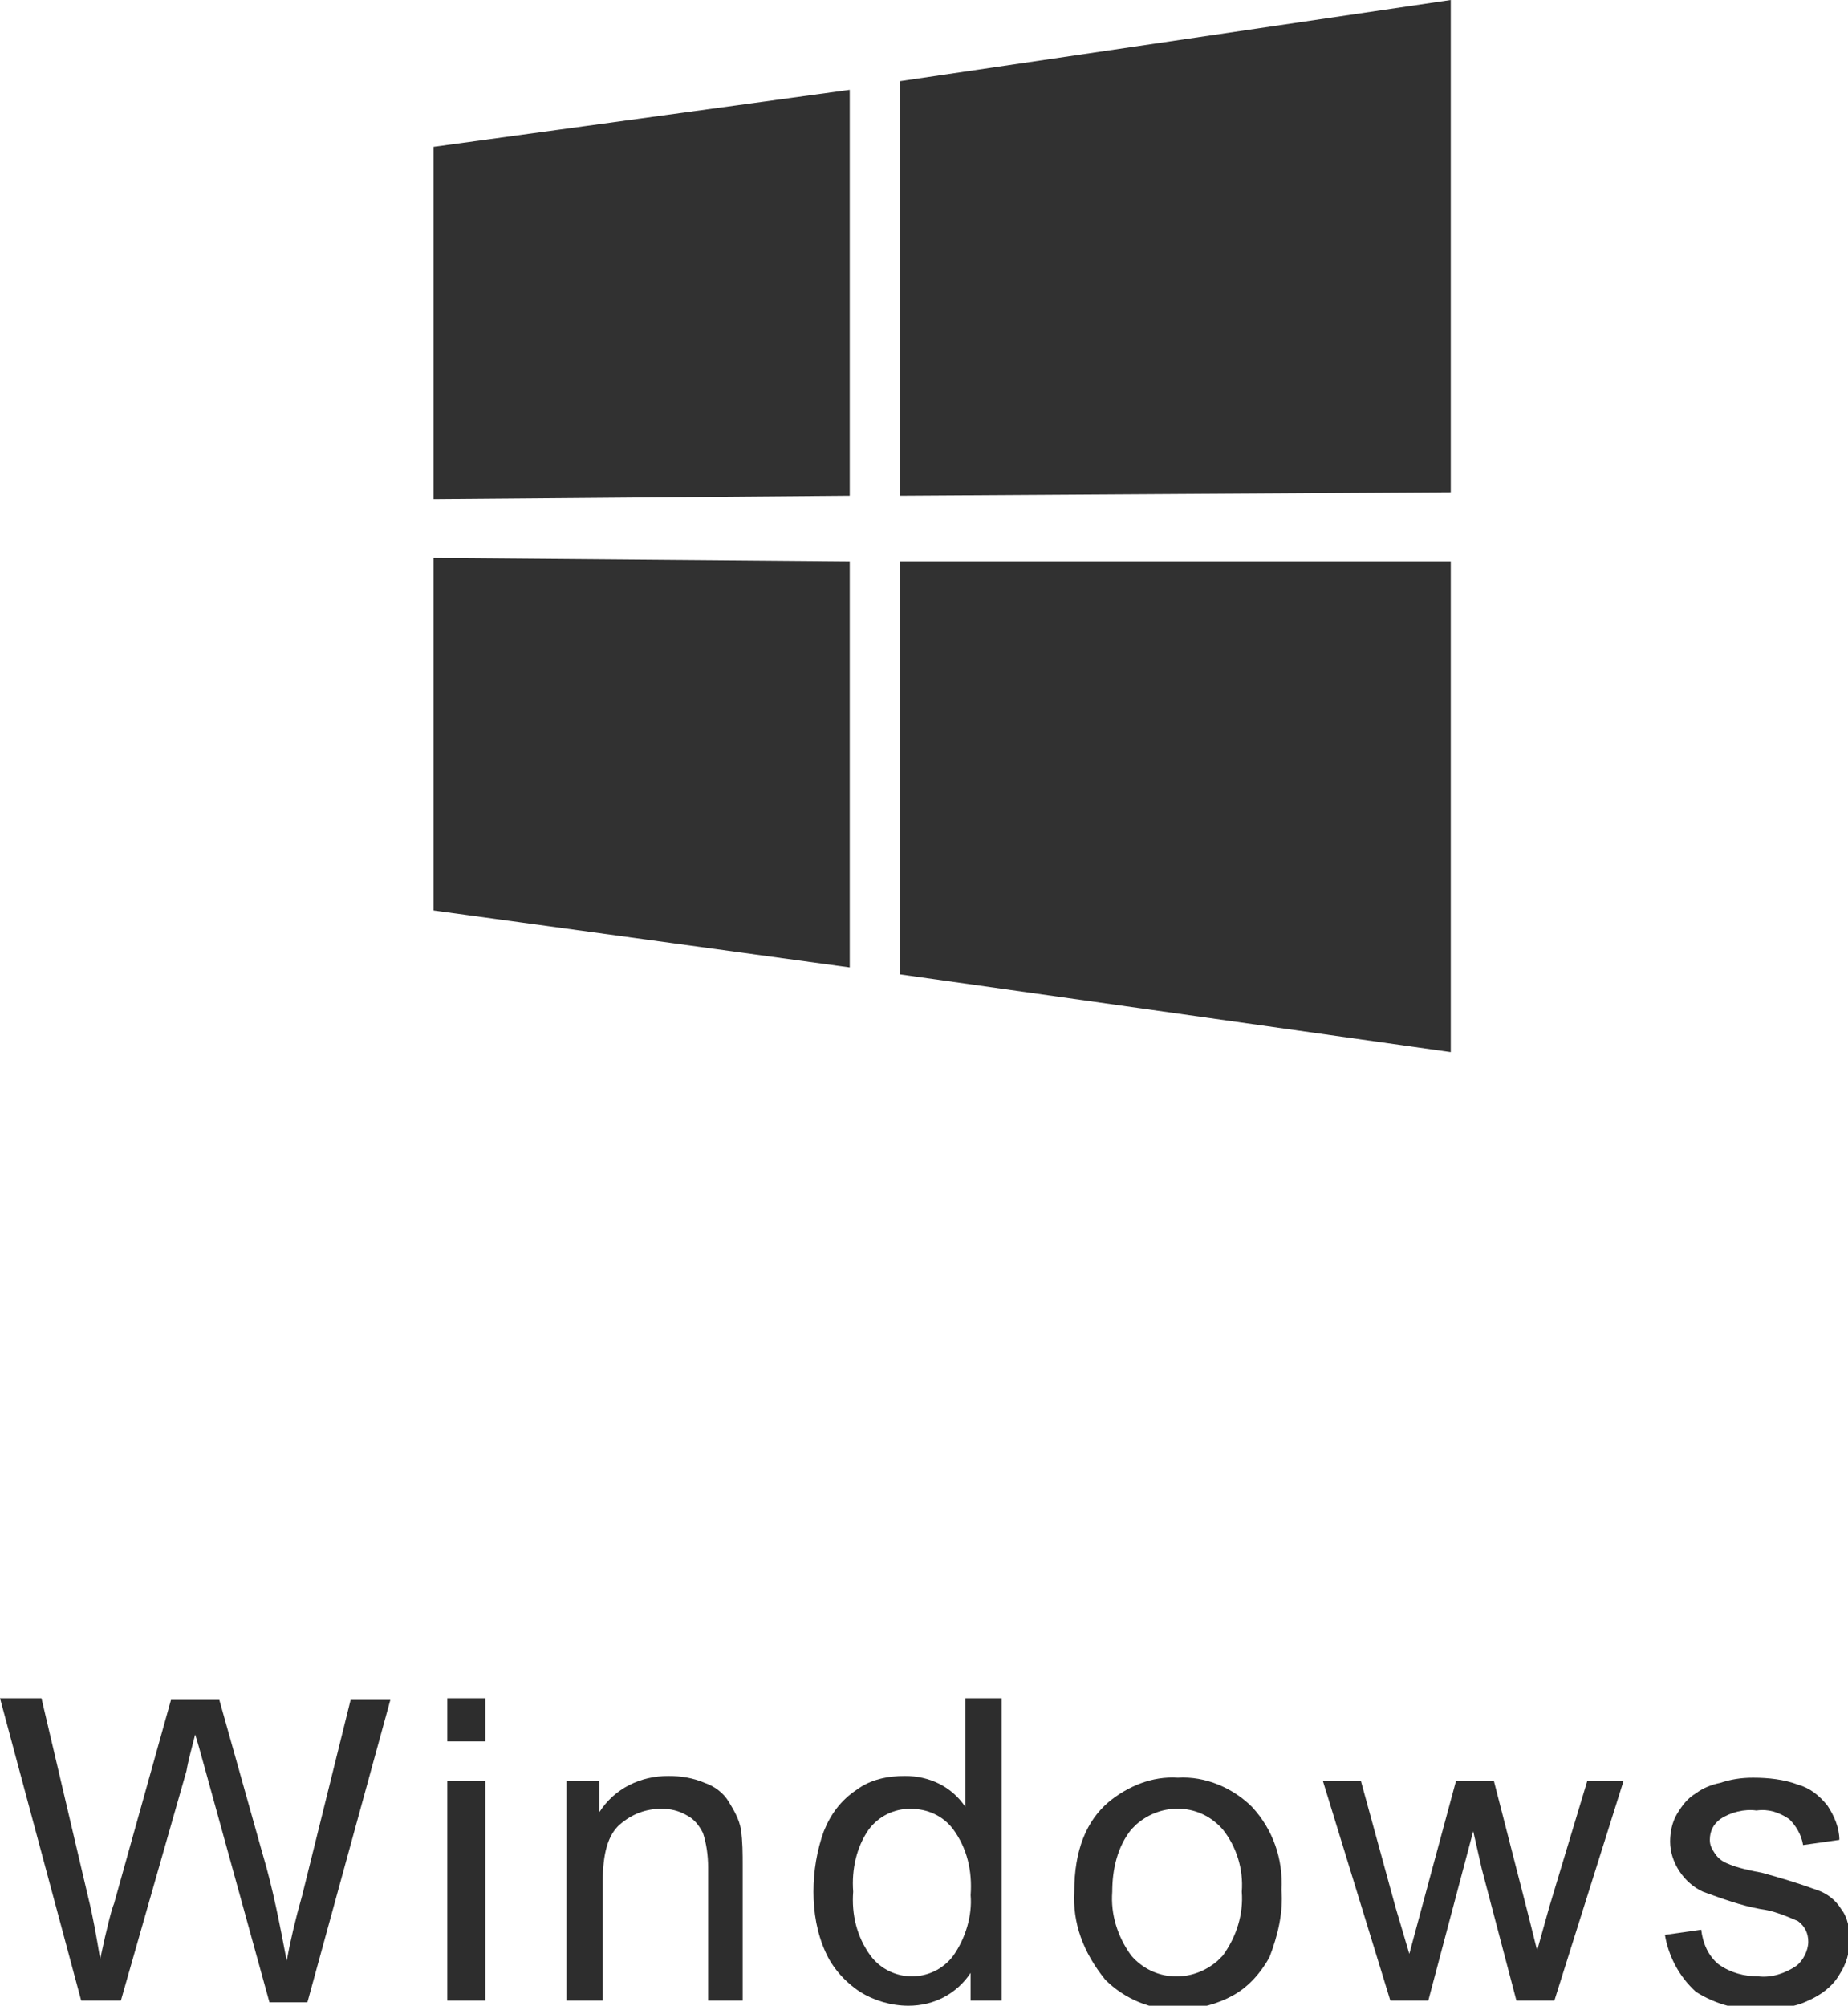
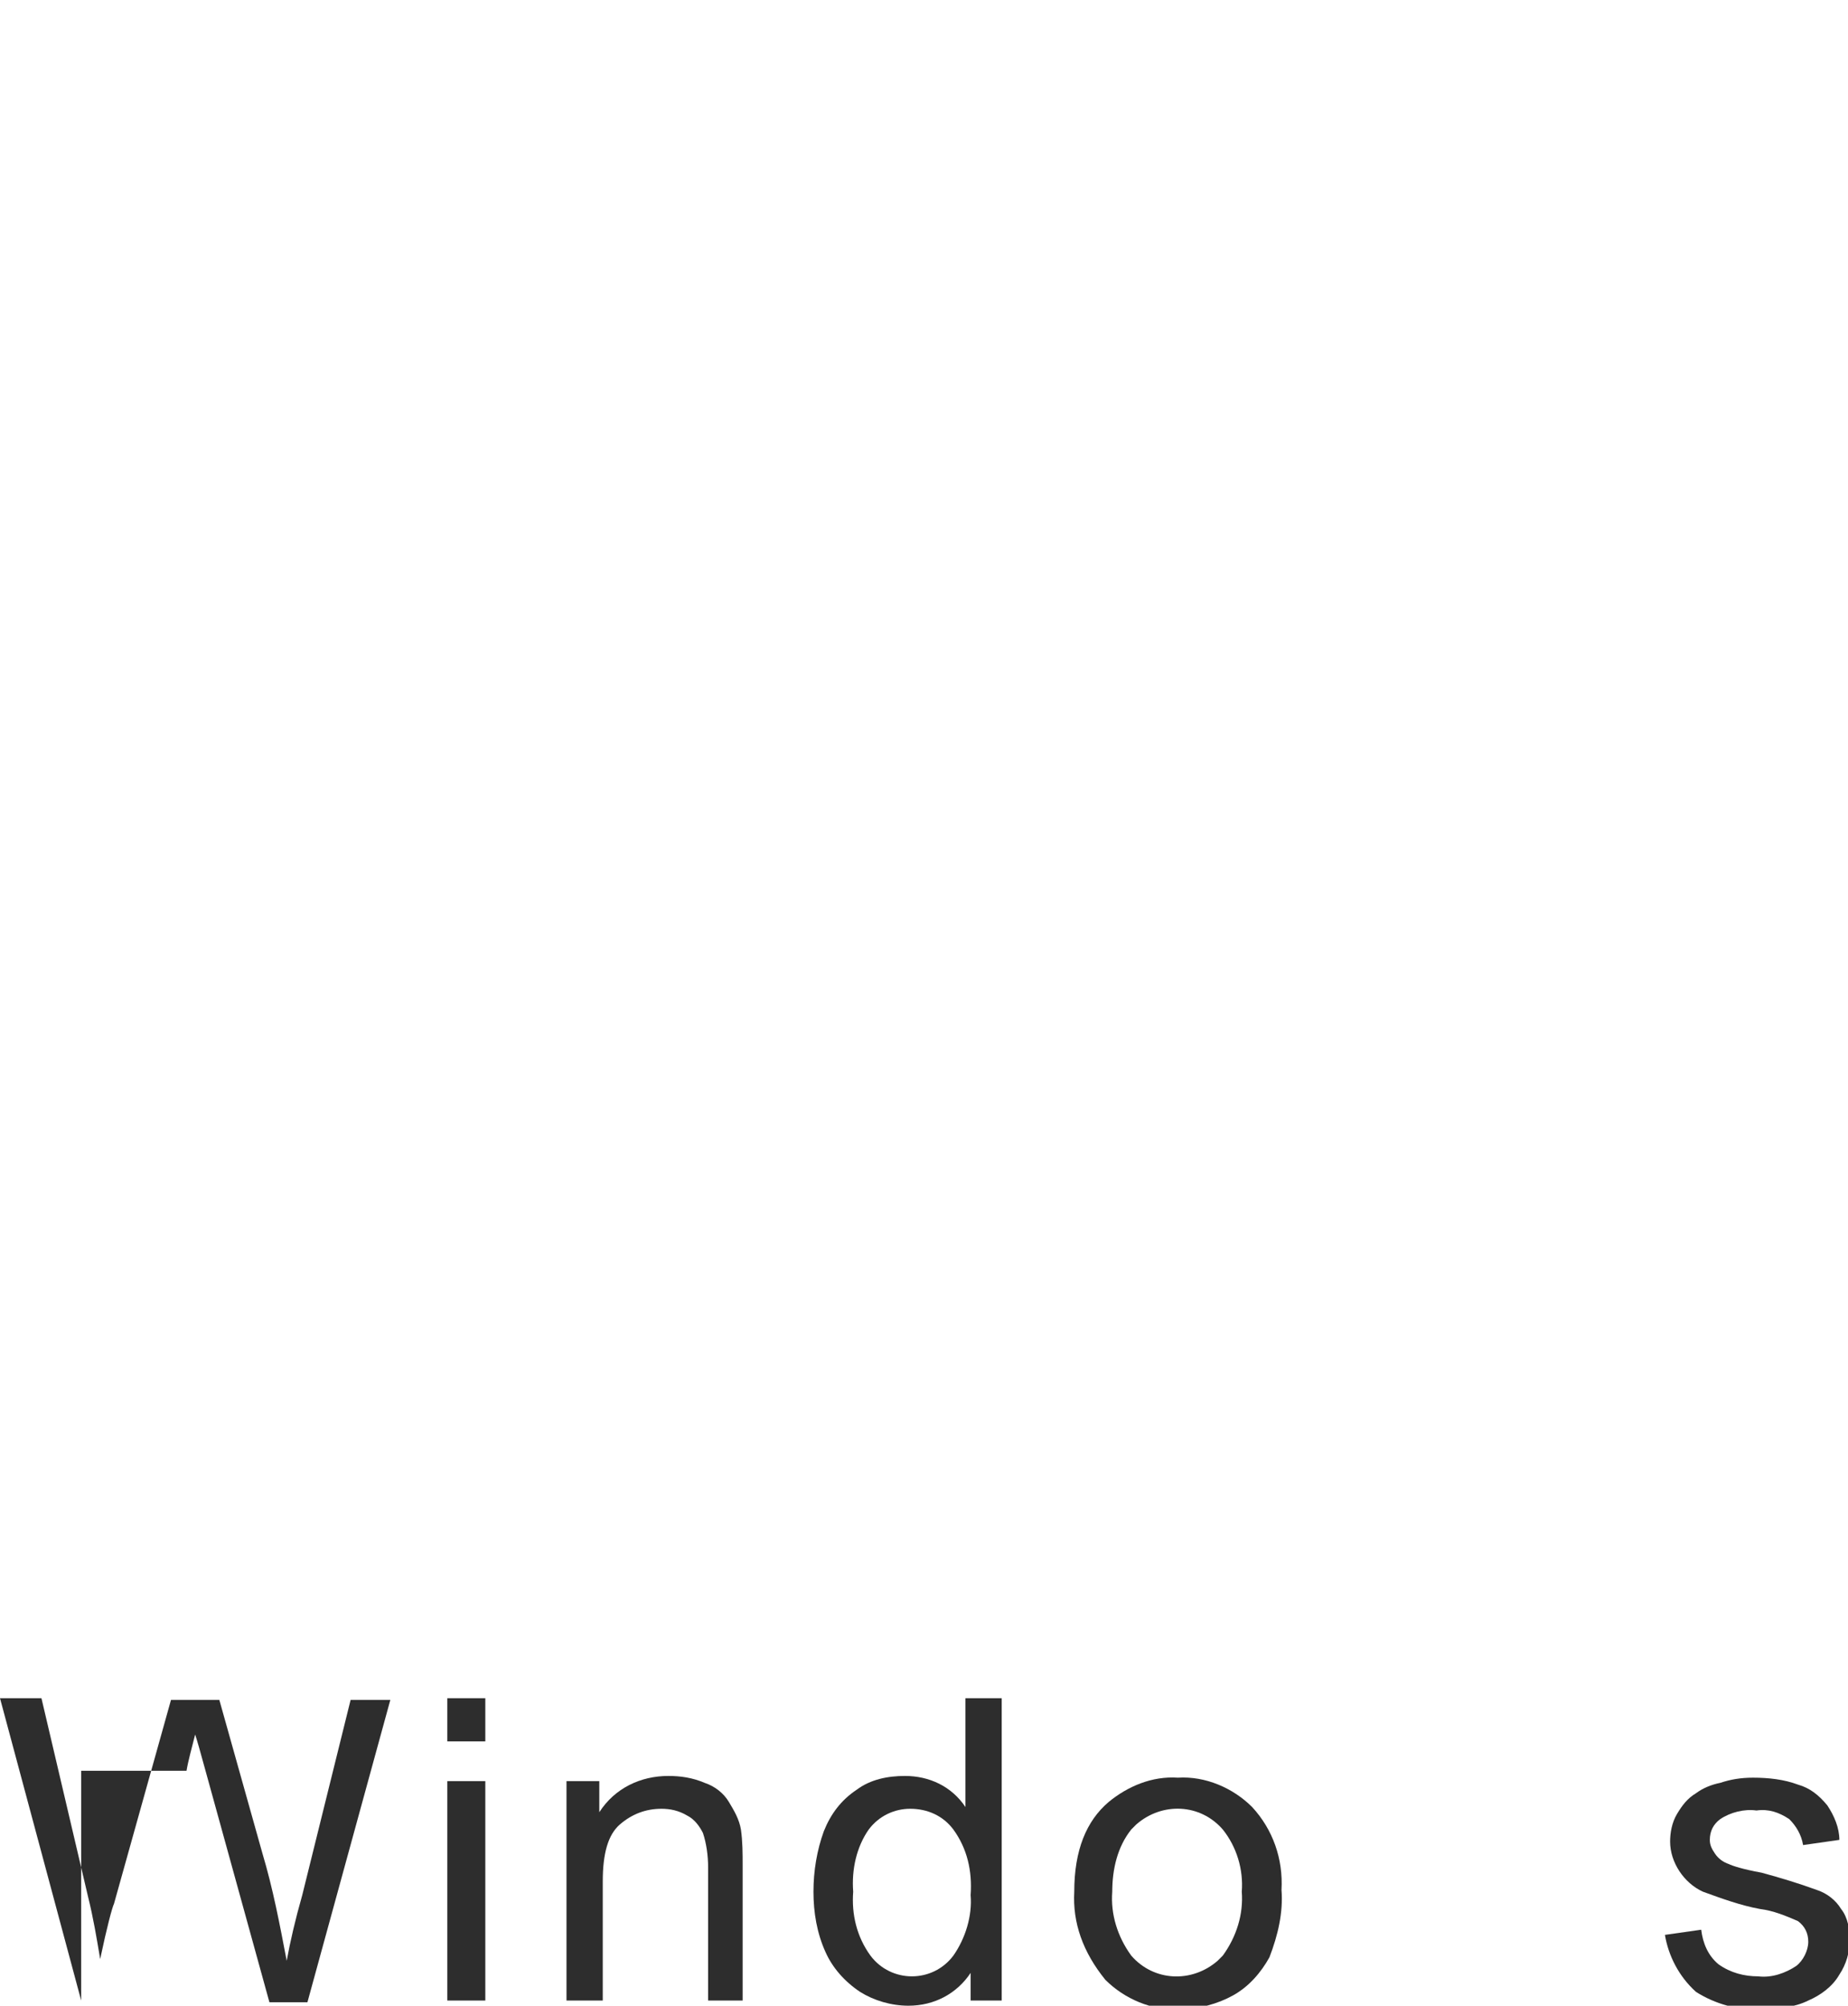
<svg xmlns="http://www.w3.org/2000/svg" version="1.1" id="图层_1" x="0px" y="0px" viewBox="0 0 107 116.1" style="enable-background:new 0 0 107 116.1;" xml:space="preserve">
  <style type="text/css">
	.st0{fill:#313131;}
	.st1{fill:#2D2D2D;}
</style>
  <title>windows</title>
-   <polygon class="st0" points="25.1,8.5 25.1,28.9 49.2,28.7 49.2,5.2 " />
-   <polygon class="st0" points="25.1,32.3 25.1,52.7 49.2,56 49.2,32.5 " />
-   <polygon class="st0" points="52.1,4.7 52.1,28.7 84,28.5 84,0 " />
-   <polygon class="st0" points="52.1,32.5 52.1,56.4 84,60.9 84,32.5 " />
-   <path class="st1" d="M4.7,115.8L0,98.3h2.4l2.7,11.5c0.3,1.2,0.5,2.4,0.7,3.6c0.4-1.9,0.7-3,0.8-3.2l3.3-11.8h2.8l2.5,8.9  c0.6,2,1,4.1,1.4,6.2c0.2-1.1,0.5-2.4,0.9-3.8l2.8-11.3h2.3l-4.8,17.5h-2.2l-3.7-13.4c-0.3-1.1-0.5-1.8-0.6-2.1  c-0.2,0.8-0.4,1.5-0.5,2.1L7,115.8H4.7z" />
+   <path class="st1" d="M4.7,115.8L0,98.3h2.4l2.7,11.5c0.3,1.2,0.5,2.4,0.7,3.6c0.4-1.9,0.7-3,0.8-3.2l3.3-11.8h2.8l2.5,8.9  c0.6,2,1,4.1,1.4,6.2c0.2-1.1,0.5-2.4,0.9-3.8l2.8-11.3h2.3l-4.8,17.5h-2.2l-3.7-13.4c-0.3-1.1-0.5-1.8-0.6-2.1  c-0.2,0.8-0.4,1.5-0.5,2.1H4.7z" />
  <path class="st1" d="M25.9,100.8v-2.5h2.2v2.5H25.9z M25.9,115.8v-12.7h2.2v12.7H25.9z" />
  <path class="st1" d="M32.8,115.8v-12.7h1.9v1.8c0.9-1.4,2.4-2.1,4-2.1c0.7,0,1.4,0.1,2.1,0.4c0.6,0.2,1.1,0.6,1.4,1.1  c0.3,0.5,0.6,1,0.7,1.6c0.1,0.7,0.1,1.4,0.1,2.1v7.8H41v-7.7c0-0.7-0.1-1.4-0.3-2c-0.2-0.4-0.5-0.8-0.9-1c-0.5-0.3-1-0.4-1.5-0.4  c-0.9,0-1.7,0.3-2.4,0.9c-0.7,0.6-1,1.7-1,3.3v6.9L32.8,115.8z" />
  <path class="st1" d="M56.2,115.8v-1.6c-0.8,1.2-2.1,1.9-3.6,1.9c-1,0-2-0.3-2.8-0.8c-0.9-0.6-1.6-1.4-2-2.3  c-0.5-1.1-0.7-2.3-0.7-3.5c0-1.2,0.2-2.4,0.6-3.5c0.4-1,1-1.8,1.9-2.4c0.8-0.6,1.8-0.8,2.8-0.8c1.4,0,2.7,0.6,3.5,1.8v-6.3h2.1v17.5  L56.2,115.8z M49.4,109.5c-0.1,1.3,0.2,2.6,1,3.7c0.6,0.8,1.5,1.2,2.4,1.2c0.9,0,1.8-0.4,2.4-1.2c0.7-1,1.1-2.3,1-3.5  c0.1-1.4-0.2-2.7-1-3.8c-0.6-0.8-1.5-1.2-2.5-1.2c-0.9,0-1.8,0.4-2.4,1.2C49.6,106.9,49.3,108.2,49.4,109.5z" />
  <path class="st1" d="M62.2,109.5c0-2.4,0.7-4.1,2-5.2c1.1-0.9,2.5-1.5,4-1.4c1.6-0.1,3.2,0.6,4.3,1.7c1.2,1.3,1.8,3,1.7,4.8  c0.1,1.3-0.2,2.6-0.7,3.9c-0.5,0.9-1.2,1.7-2.1,2.2c-0.9,0.5-2,0.8-3.1,0.8c-1.6,0.1-3.2-0.6-4.3-1.7  C62.7,113,62.1,111.3,62.2,109.5z M64.4,109.5c-0.1,1.3,0.3,2.6,1.1,3.7c1.3,1.5,3.5,1.6,5,0.3c0.1-0.1,0.2-0.2,0.3-0.3  c0.8-1.1,1.2-2.4,1.1-3.7c0.1-1.3-0.3-2.6-1.1-3.6c-1.3-1.5-3.5-1.6-5-0.3c-0.1,0.1-0.2,0.2-0.3,0.3  C64.7,106.9,64.4,108.2,64.4,109.5z" />
-   <path class="st1" d="M80.5,115.8l-3.9-12.7h2.2l2,7.3l0.8,2.7l0.7-2.6l2-7.4h2.2l1.9,7.4l0.6,2.4l0.7-2.5l2.2-7.3H94l-4,12.7h-2.2  l-2-7.6l-0.5-2.2l-2.6,9.8L80.5,115.8z" />
  <path class="st1" d="M96.4,112l2.1-0.3c0.1,0.8,0.4,1.5,1,2c0.7,0.5,1.5,0.7,2.3,0.7c0.8,0.1,1.6-0.2,2.2-0.6  c0.4-0.3,0.7-0.9,0.7-1.4c0-0.5-0.2-0.9-0.6-1.2c-0.7-0.3-1.4-0.6-2.2-0.7c-1.1-0.2-2.2-0.6-3.3-1c-1.1-0.5-1.9-1.7-1.9-2.9  c0-0.5,0.1-1.1,0.4-1.6c0.3-0.5,0.6-0.9,1.1-1.2c0.4-0.3,0.9-0.5,1.4-0.6c0.6-0.2,1.2-0.3,1.9-0.3c0.9,0,1.8,0.1,2.6,0.4  c0.7,0.2,1.2,0.6,1.7,1.2c0.4,0.6,0.7,1.3,0.7,2l-2.1,0.3c-0.1-0.6-0.4-1.1-0.8-1.5c-0.6-0.4-1.2-0.6-1.9-0.5  c-0.7-0.1-1.5,0.1-2.1,0.5c-0.4,0.3-0.6,0.7-0.6,1.2c0,0.3,0.1,0.5,0.3,0.8c0.2,0.3,0.5,0.5,0.8,0.6c0.2,0.1,0.8,0.3,1.9,0.5  c1.1,0.3,2.1,0.6,3.2,1c0.6,0.2,1.1,0.6,1.4,1.1c0.4,0.5,0.5,1.2,0.5,1.8c0,0.7-0.2,1.4-0.6,2c-0.4,0.7-1.1,1.2-1.8,1.5  c-0.8,0.4-1.8,0.5-2.7,0.5c-1.3,0.1-2.7-0.3-3.8-1C97.2,114.4,96.6,113.2,96.4,112z" />
</svg>